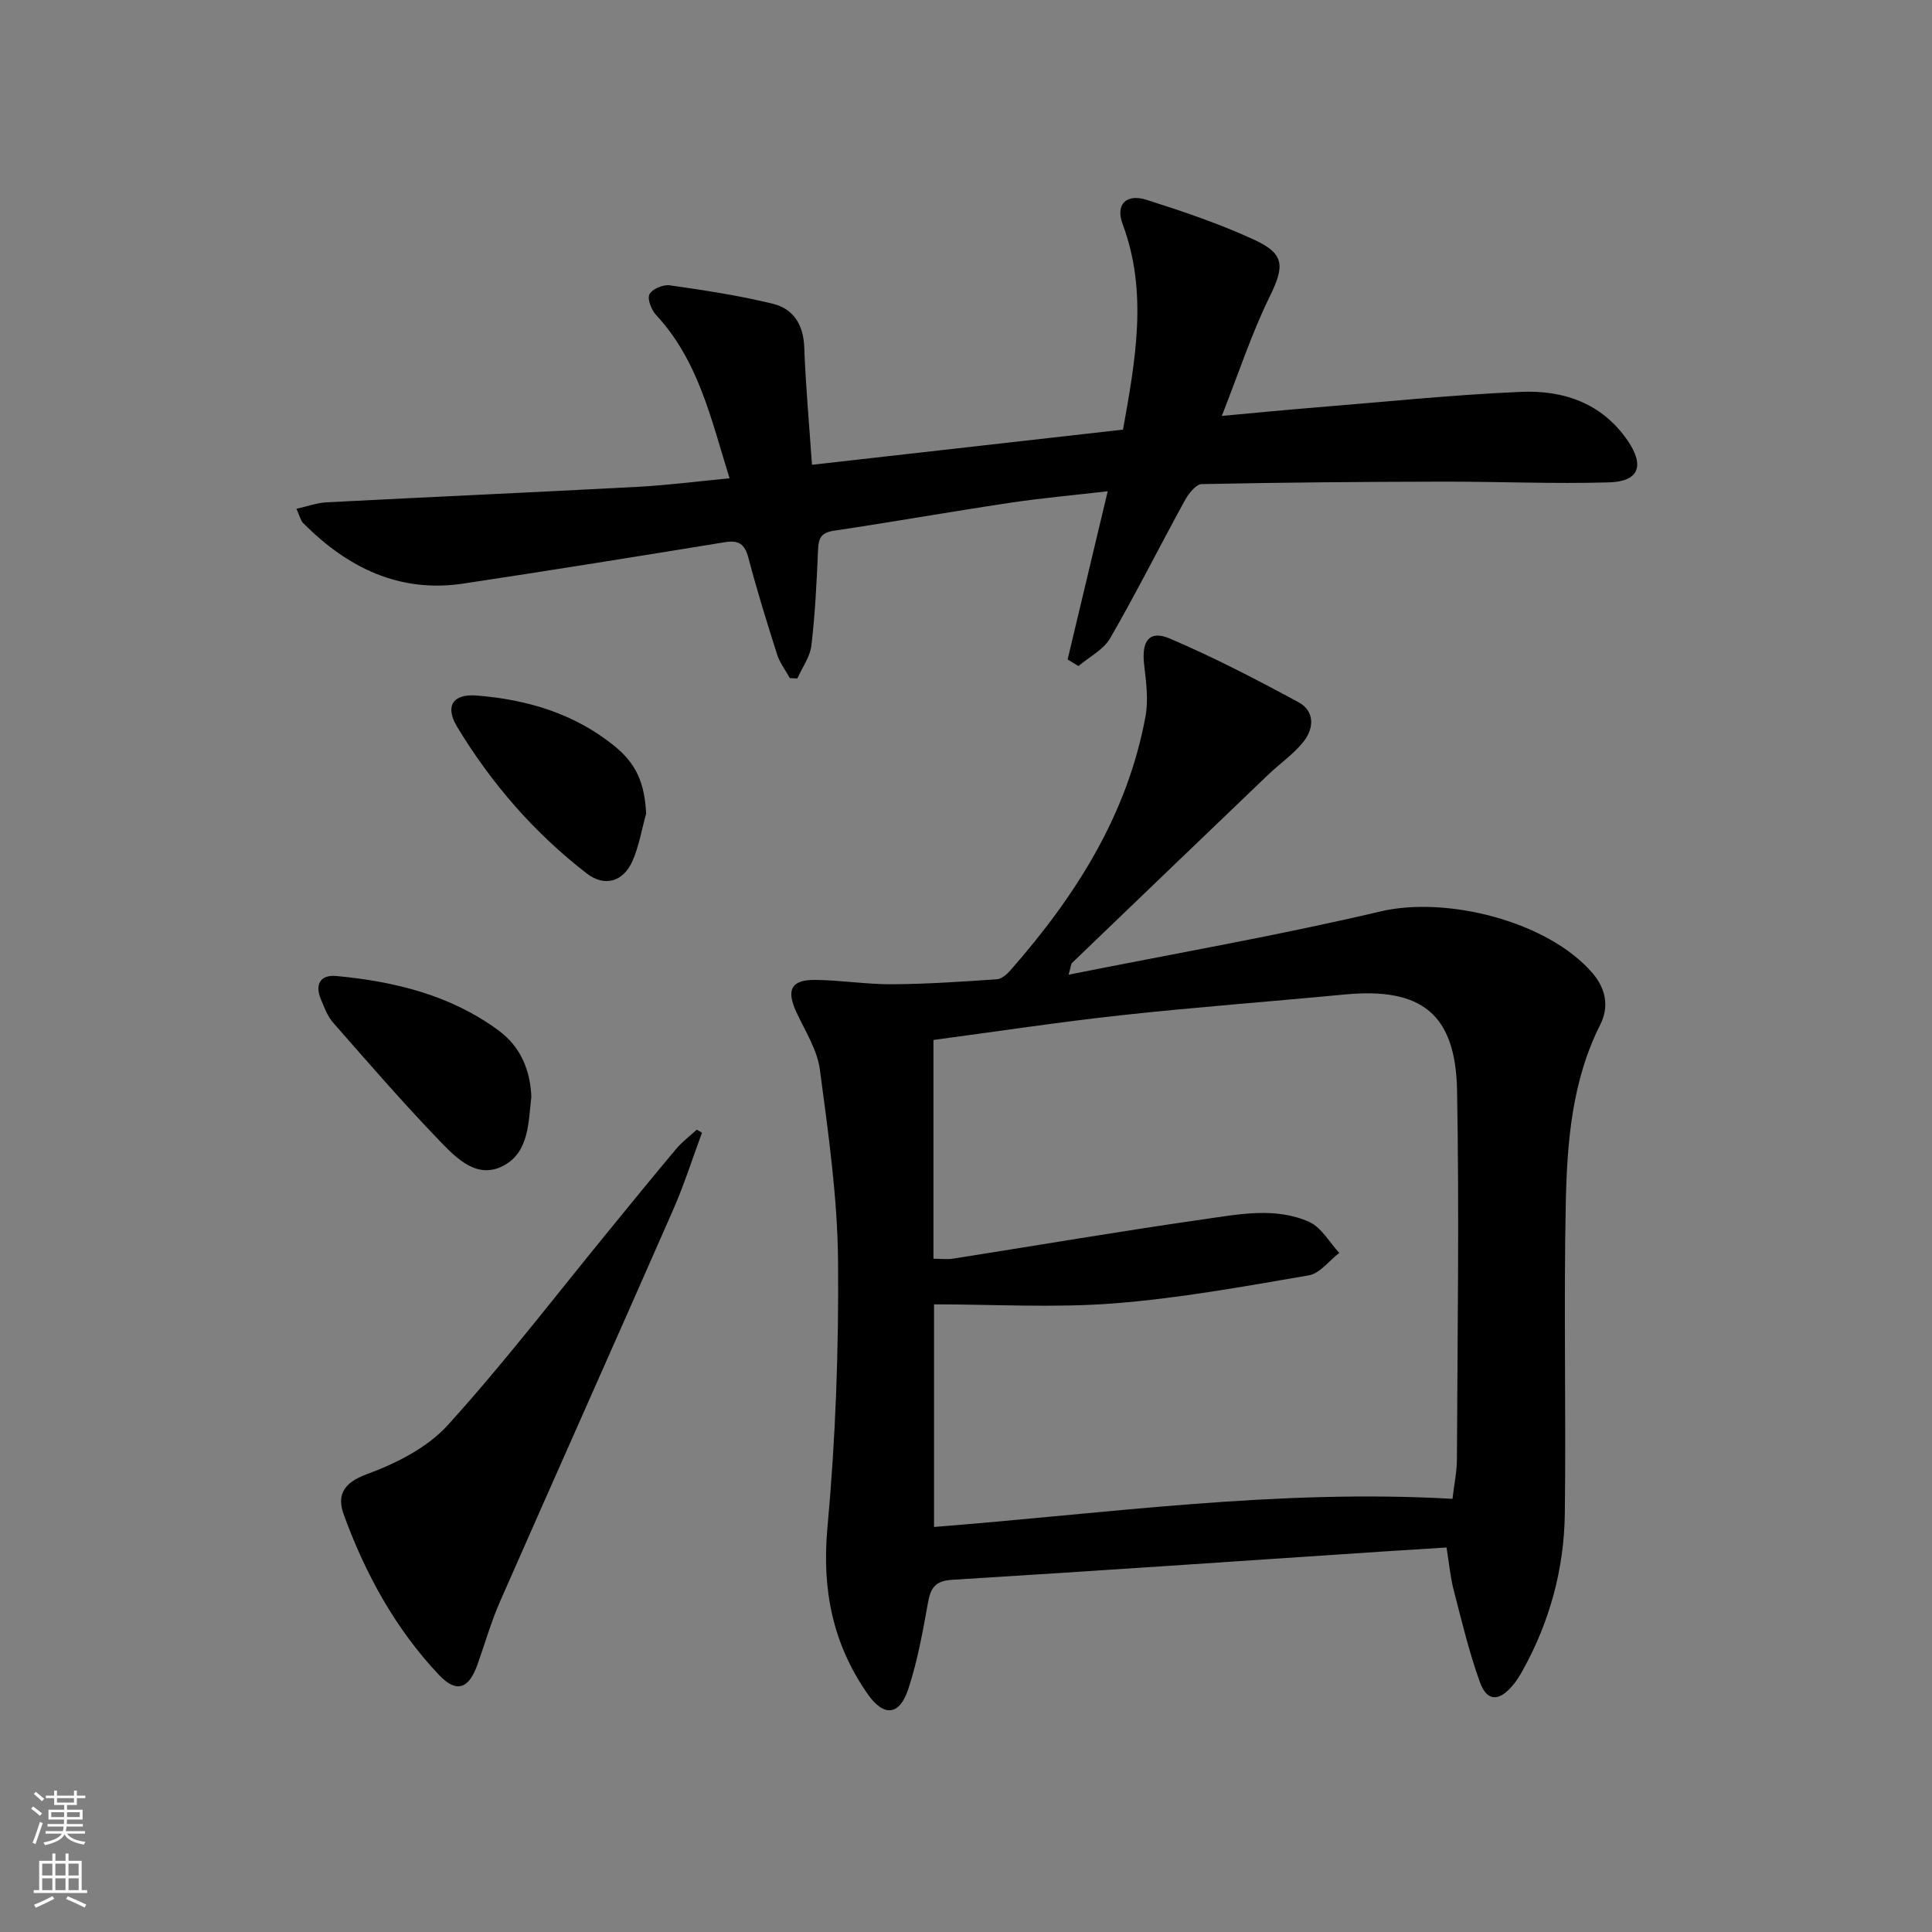
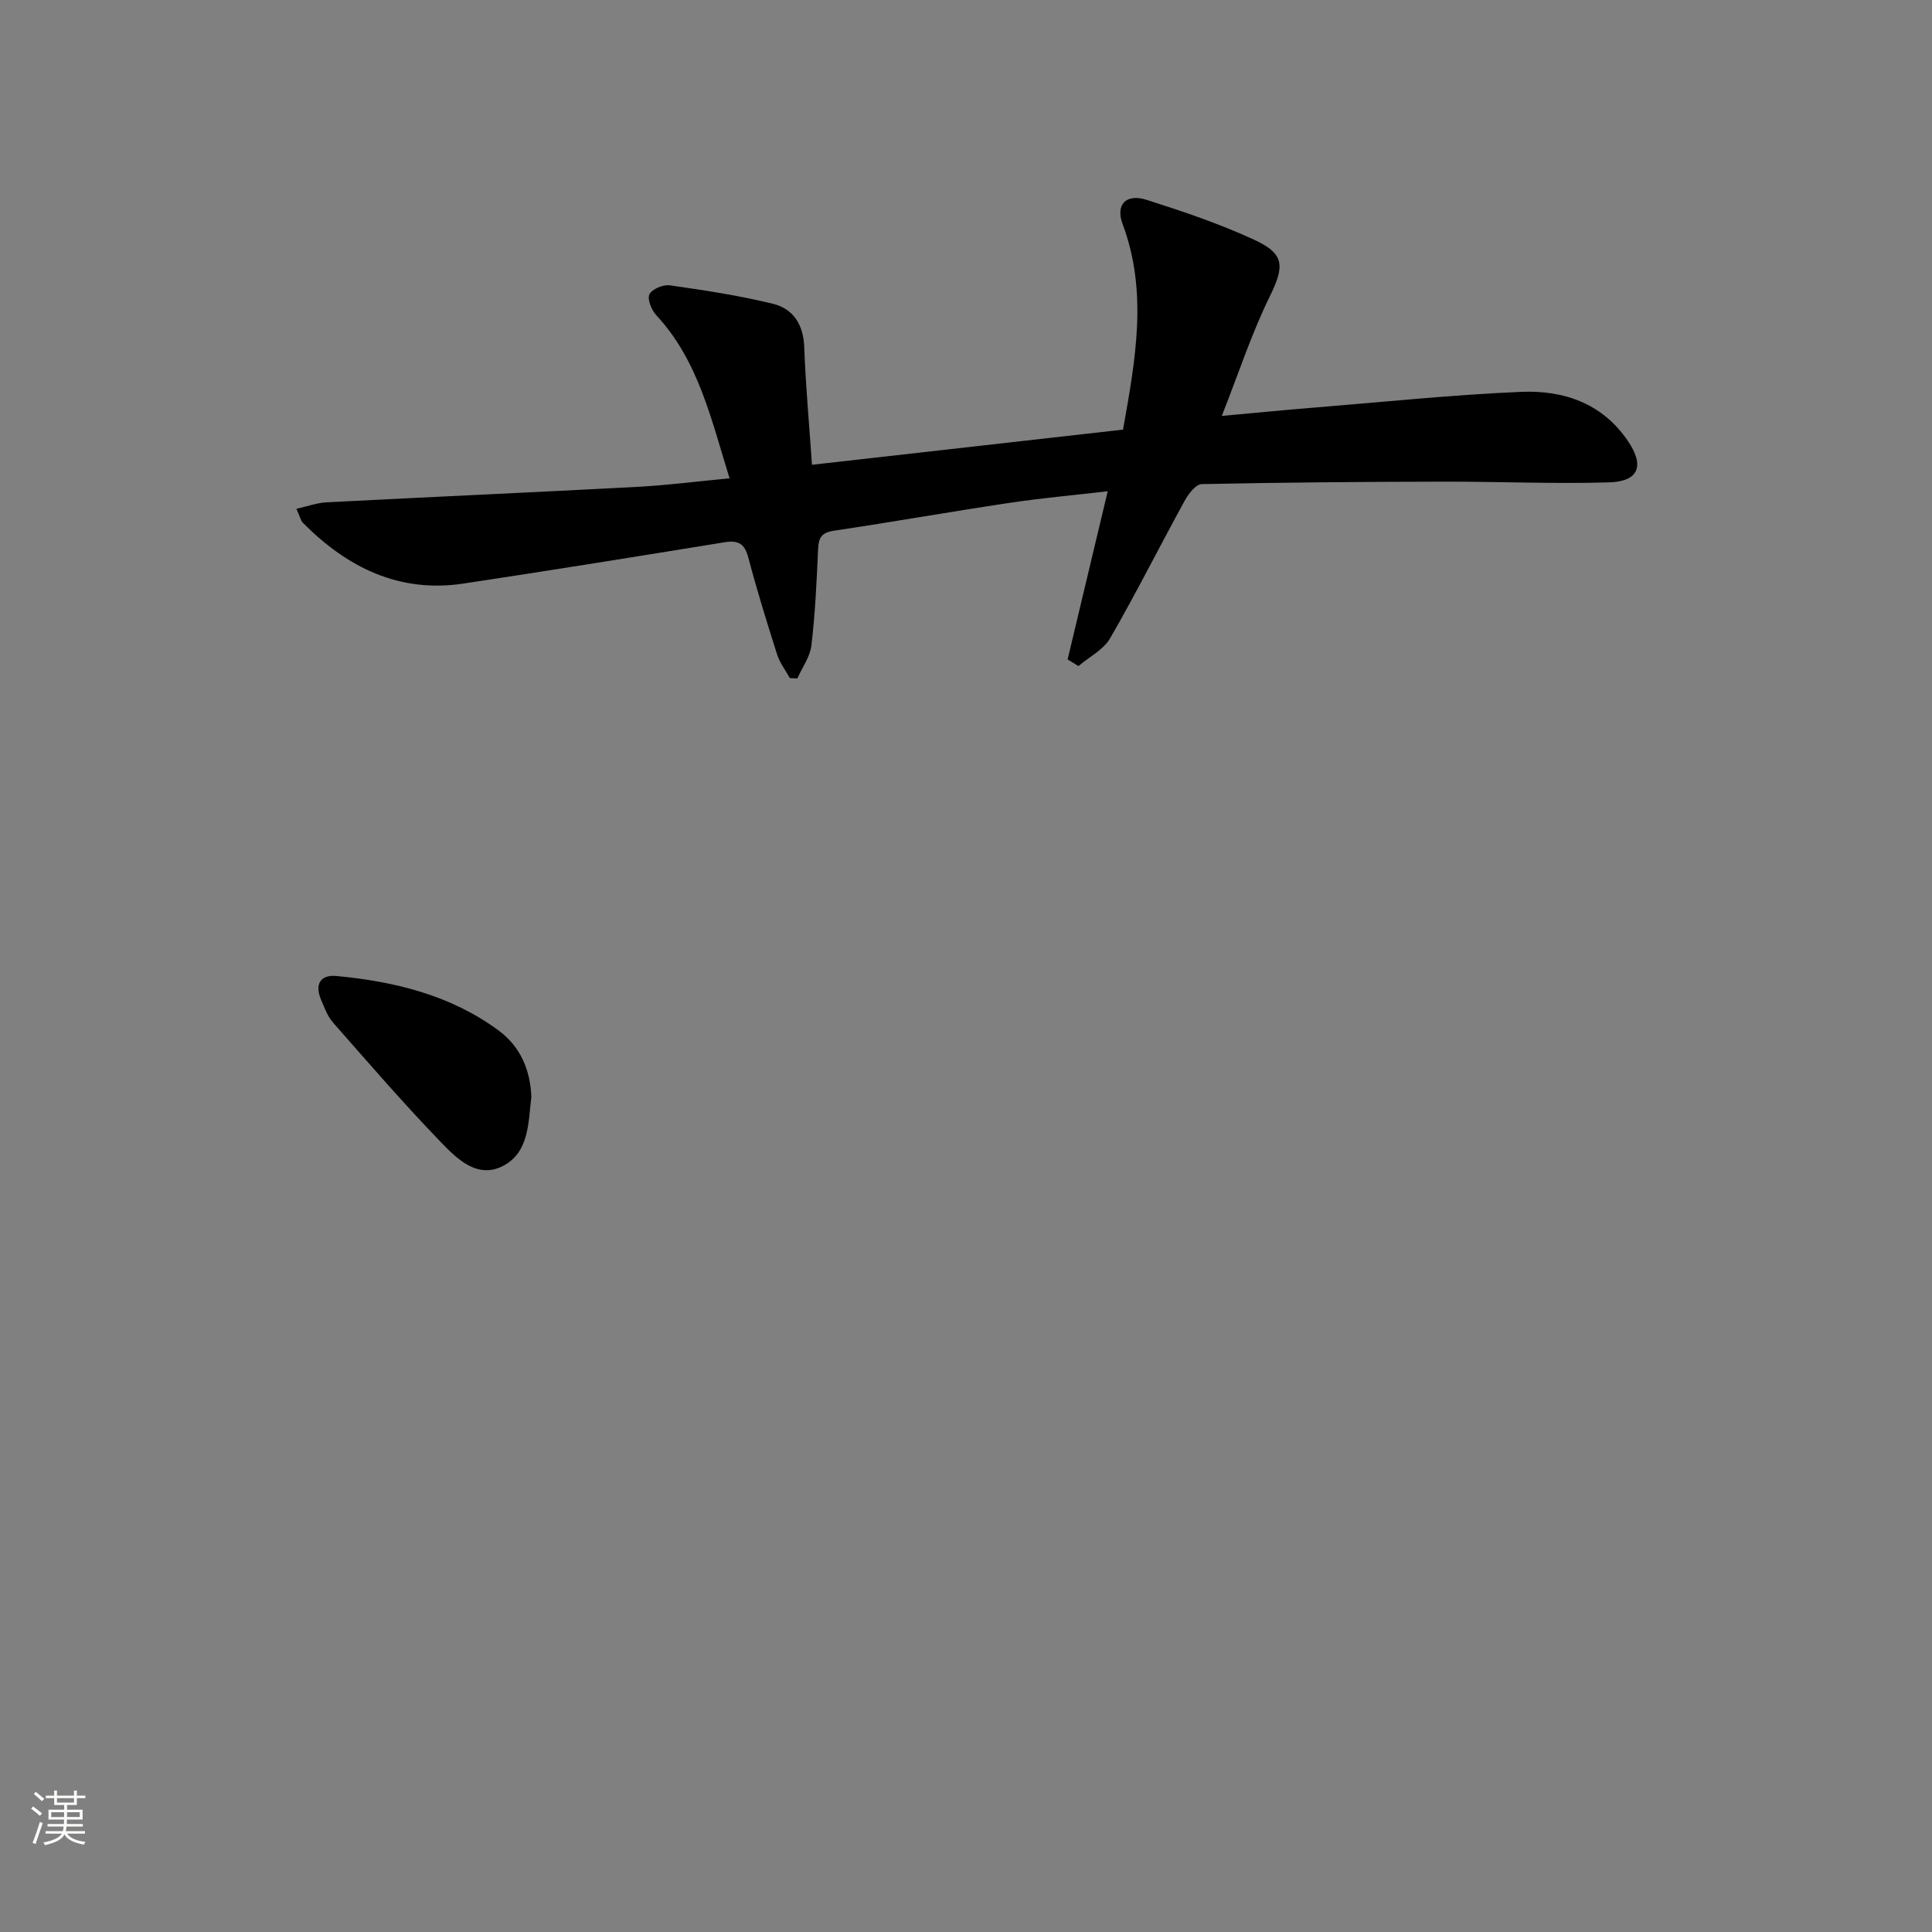
<svg xmlns="http://www.w3.org/2000/svg" enable-background="new 0 0 400 400" viewBox="0 0 400 400">
  <rect x="0" y="0" width="400" height="400" fill="#808080" stroke="none" />
  <g fill="#010000">
-     <path d="m221.24 201.8c22.07-4.41 43.47-8.12 64.58-13.1 13.65-3.22 34.64 2.02 43.87 12.75 2.77 3.22 3.51 6.94 1.63 10.68-5.87 11.65-6.87 24.3-7.14 36.9-.45 21.44.07 42.9-.2 64.35-.15 11.44-3.11 22.33-8.69 32.4-.64 1.16-1.35 2.31-2.21 3.3-2.8 3.24-5.24 3.19-6.69-.83-2.24-6.21-3.77-12.69-5.43-19.09-.7-2.71-.94-5.54-1.47-8.77-4.48.28-8.88.55-13.28.84-29.69 1.98-59.37 4.02-89.07 5.85-3.44.21-4.44 1.59-5 4.67-1.08 6.02-2.17 12.11-4.07 17.9-1.83 5.56-5.07 5.87-8.4 1.12-7.26-10.36-9.53-21.65-8.36-34.45 1.68-18.34 2.36-36.85 2.2-55.27-.12-13.21-2.02-26.45-3.76-39.59-.54-4.09-3.04-7.97-4.84-11.85-2.16-4.65-1.16-6.77 3.86-6.73 5.29.05 10.59.93 15.88.9 7.25-.04 14.51-.54 21.75-1.03.97-.07 2.07-1.03 2.79-1.85 13.47-15.34 24.23-32.17 27.98-52.62.64-3.47.1-7.22-.3-10.8-.54-4.81 1.11-7.08 5.34-5.27 9.1 3.89 17.92 8.46 26.63 13.18 3.42 1.85 3.23 5.46.99 8.23-2.06 2.55-4.86 4.48-7.26 6.77-13.56 12.98-27.11 25.99-40.64 39-.19.2-.18.61-.69 2.41zm79.48 108.52c.35-2.99.91-5.6.92-8.21.11-25.44.5-50.89.03-76.32-.29-15.93-7.42-21.41-23.29-19.89-15.37 1.47-30.77 2.61-46.12 4.28-12.99 1.42-25.92 3.39-39 5.13v45.3c1.55 0 2.87.17 4.12-.03 17.36-2.73 34.69-5.69 52.09-8.18 7.15-1.02 14.62-2.51 21.56.57 2.54 1.13 4.2 4.23 6.25 6.43-2.1 1.61-4.02 4.26-6.32 4.65-13.38 2.29-26.8 4.75-40.31 5.8-12.33.96-24.8.2-37.27.2v46.09c35.83-2.8 71.13-7.91 107.34-5.82z" />
    <path d="m221.04 136.53c2.7-11.34 5.41-22.67 8.3-34.82-6.96.81-13.67 1.4-20.32 2.4-12.14 1.82-24.23 3.96-36.37 5.77-2.6.39-3.18 1.49-3.28 3.88-.28 6.64-.6 13.29-1.38 19.88-.28 2.36-1.9 4.56-2.91 6.83-.52-.03-1.04-.05-1.55-.08-.9-1.62-2.08-3.15-2.64-4.89-2.11-6.63-4.17-13.28-5.94-20-.75-2.87-2.01-3.71-4.89-3.24-18.02 2.93-36.05 5.84-54.11 8.56-13.32 2.01-24.04-3.33-33.19-12.53-.53-.53-.69-1.42-1.39-2.95 2.33-.52 4.27-1.24 6.25-1.34 21.42-1.11 42.86-2.06 64.28-3.2 6.27-.33 12.51-1.14 19.15-1.77-3.83-12.28-6.44-24.37-15.19-33.79-.98-1.06-1.89-3.31-1.4-4.3.53-1.09 2.83-2.06 4.19-1.87 7.17 1.02 14.36 2.11 21.39 3.83 4.21 1.03 6.31 4.33 6.47 8.99.28 7.79 1 15.57 1.6 24.34 21.59-2.44 42.92-4.85 64.4-7.28 2.58-14.48 5.18-28.47-.09-42.58-1.5-4.02.74-6.34 4.95-5 7.57 2.41 15.15 4.96 22.34 8.29 6.42 2.97 6.21 5.54 3.08 11.93-3.68 7.52-6.3 15.57-9.83 24.52 7.43-.67 13.33-1.26 19.23-1.73 14.24-1.15 28.46-2.64 42.72-3.25 8.77-.37 16.78 2.3 22.13 10.17 3.47 5.11 2.31 8.39-3.91 8.57-11.47.34-22.97-.18-34.45-.15-16.63.03-33.26.16-49.89.51-1.22.03-2.74 2.03-3.52 3.45-5.19 9.46-10.03 19.11-15.42 28.45-1.38 2.39-4.33 3.87-6.57 5.77-.76-.45-1.5-.91-2.24-1.37z" />
-     <path d="m145.34 234.52c-1.99 5.35-3.71 10.81-6 16.02-11.87 27.04-23.93 54-35.81 81.03-1.86 4.23-3.13 8.73-4.69 13.1-1.79 5.02-4.35 5.91-7.93 2.13-9.03-9.55-15.25-20.91-19.72-33.17-1.46-4.01-.2-6.59 4.74-8.41 6.07-2.22 12.53-5.48 16.77-10.15 11.7-12.91 22.32-26.79 33.37-40.29 4.63-5.66 9.23-11.34 13.94-16.93 1.24-1.47 2.82-2.65 4.25-3.96.36.2.72.42 1.08.63z" />
    <path d="m110.01 227.07c-.63 5.38-.48 11.44-5.74 14.26-5.38 2.88-9.64-1.39-13-4.87-7.71-7.98-14.98-16.4-22.31-24.74-1.16-1.33-1.82-3.15-2.52-4.82-1.3-3.12-.11-5.14 3.22-4.83 12.03 1.14 23.6 3.94 33.54 11.26 4.58 3.36 6.59 8.23 6.81 13.74z" />
-     <path d="m133.78 168.44c-.93 3.31-1.48 6.8-2.87 9.9-1.9 4.23-5.75 5.34-9.42 2.51-10.86-8.39-19.77-18.65-26.85-30.38-2.57-4.26-.88-6.85 3.99-6.47 10.4.81 20.18 3.69 28.47 10.36 4.73 3.8 6.34 7.82 6.68 14.08z" />
  </g>
  <path d="m6.44 374.46.42-.45c.65.47 1.27.95 1.85 1.44l-.45.49c-.65-.56-1.25-1.06-1.82-1.48m.93 7.33-.63-.26c.55-1.36 1.05-2.8 1.52-4.33.19.1.38.19.59.27-.46 1.29-.95 2.73-1.48 4.32m-.38-10.38.44-.42c.43.34 1.01.82 1.74 1.44l-.49.49c-.53-.51-1.09-1.01-1.69-1.51m2.5.35h1.72v-1.04h.59v1.04h3.52v-1.04h.59v1.04h1.75v.53h-1.75v1.42h-2.03v.97h3.22v2.03h-3.24c0 .35-.01.66-.03.93h3.32v.53h-3.37c-.03.27-.08.58-.15.94h3.96v.53h-3.71c.67.92 1.93 1.48 3.79 1.68-.13.24-.23.44-.29.59-2.13-.38-3.48-1.08-4.04-2.12-.43.97-1.77 1.72-4.03 2.23-.09-.19-.2-.37-.33-.55 2.1-.42 3.37-1.03 3.81-1.83h-3.36v-.53h3.58c.08-.29.13-.61.16-.94h-3.33v-.53h3.39c.02-.27.04-.58.04-.93h-3.23v-2.03h3.25v-.97h-2.07v-1.42h-1.73zm1.12 3.44v1h2.65c.01-.3.02-.44.01-.4v-.25-.35zm1.19-2h3.52v-.91h-3.52zm4.71 2h-2.63v.59c0 .15-.01.28-.01.4h2.64z" fill="#fbfcfa" />
-   <path d="m13.56 383.74h.63v1.52h2.72v6.07h1.13v.6h-11.06v-.6h1.13v-6.07h2.73v-1.52h.63v1.52h2.1v-1.52zm-2.69 8.83.38.56c-1.24.63-2.53 1.25-3.85 1.85-.1-.21-.21-.42-.34-.63 1.36-.55 2.63-1.15 3.81-1.78m-2.13-4.27h2.1v-2.45h-2.1zm0 3.04h2.1v-2.46h-2.1zm2.72-3.04h2.1v-2.45h-2.1zm0 3.04h2.1v-2.46h-2.1zm6.07 3.6c-1.41-.71-2.7-1.3-3.86-1.78l.35-.56c1.45.62 2.75 1.19 3.84 1.72zm-1.25-9.09h-2.1v2.45h2.1zm-2.09 5.49h2.1v-2.46h-2.1z" fill="#fbfcfa" />
</svg>